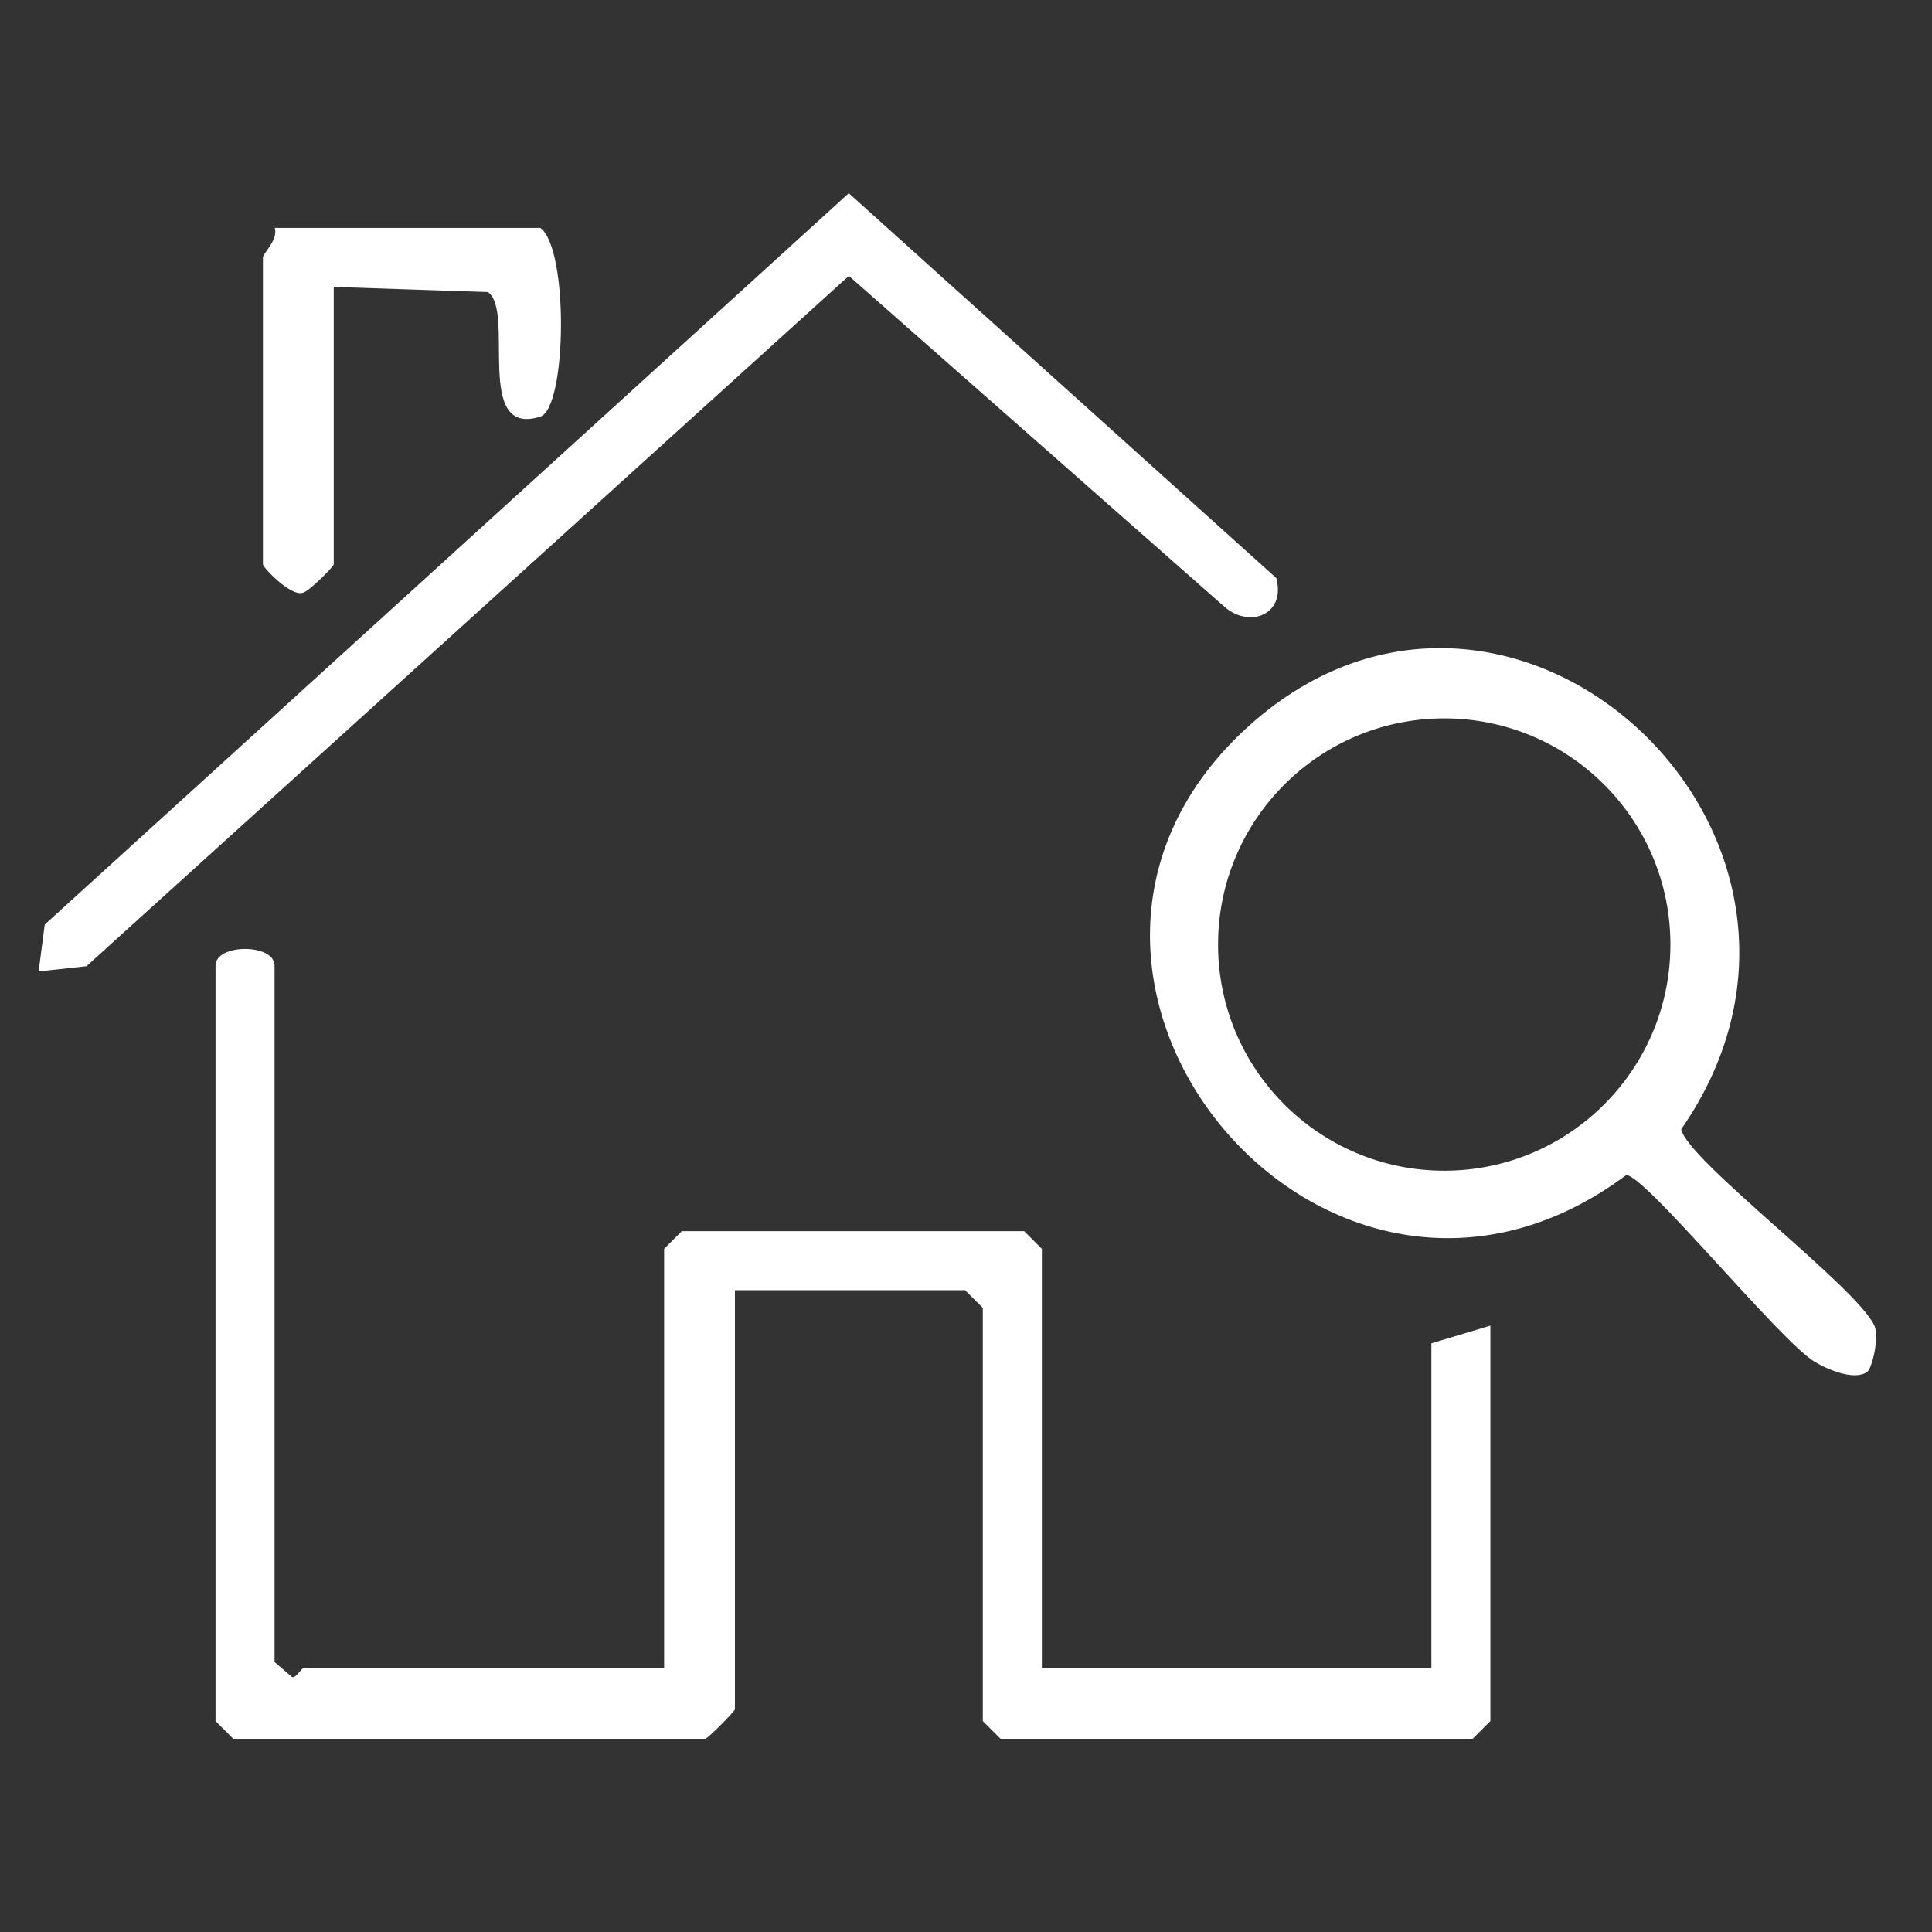
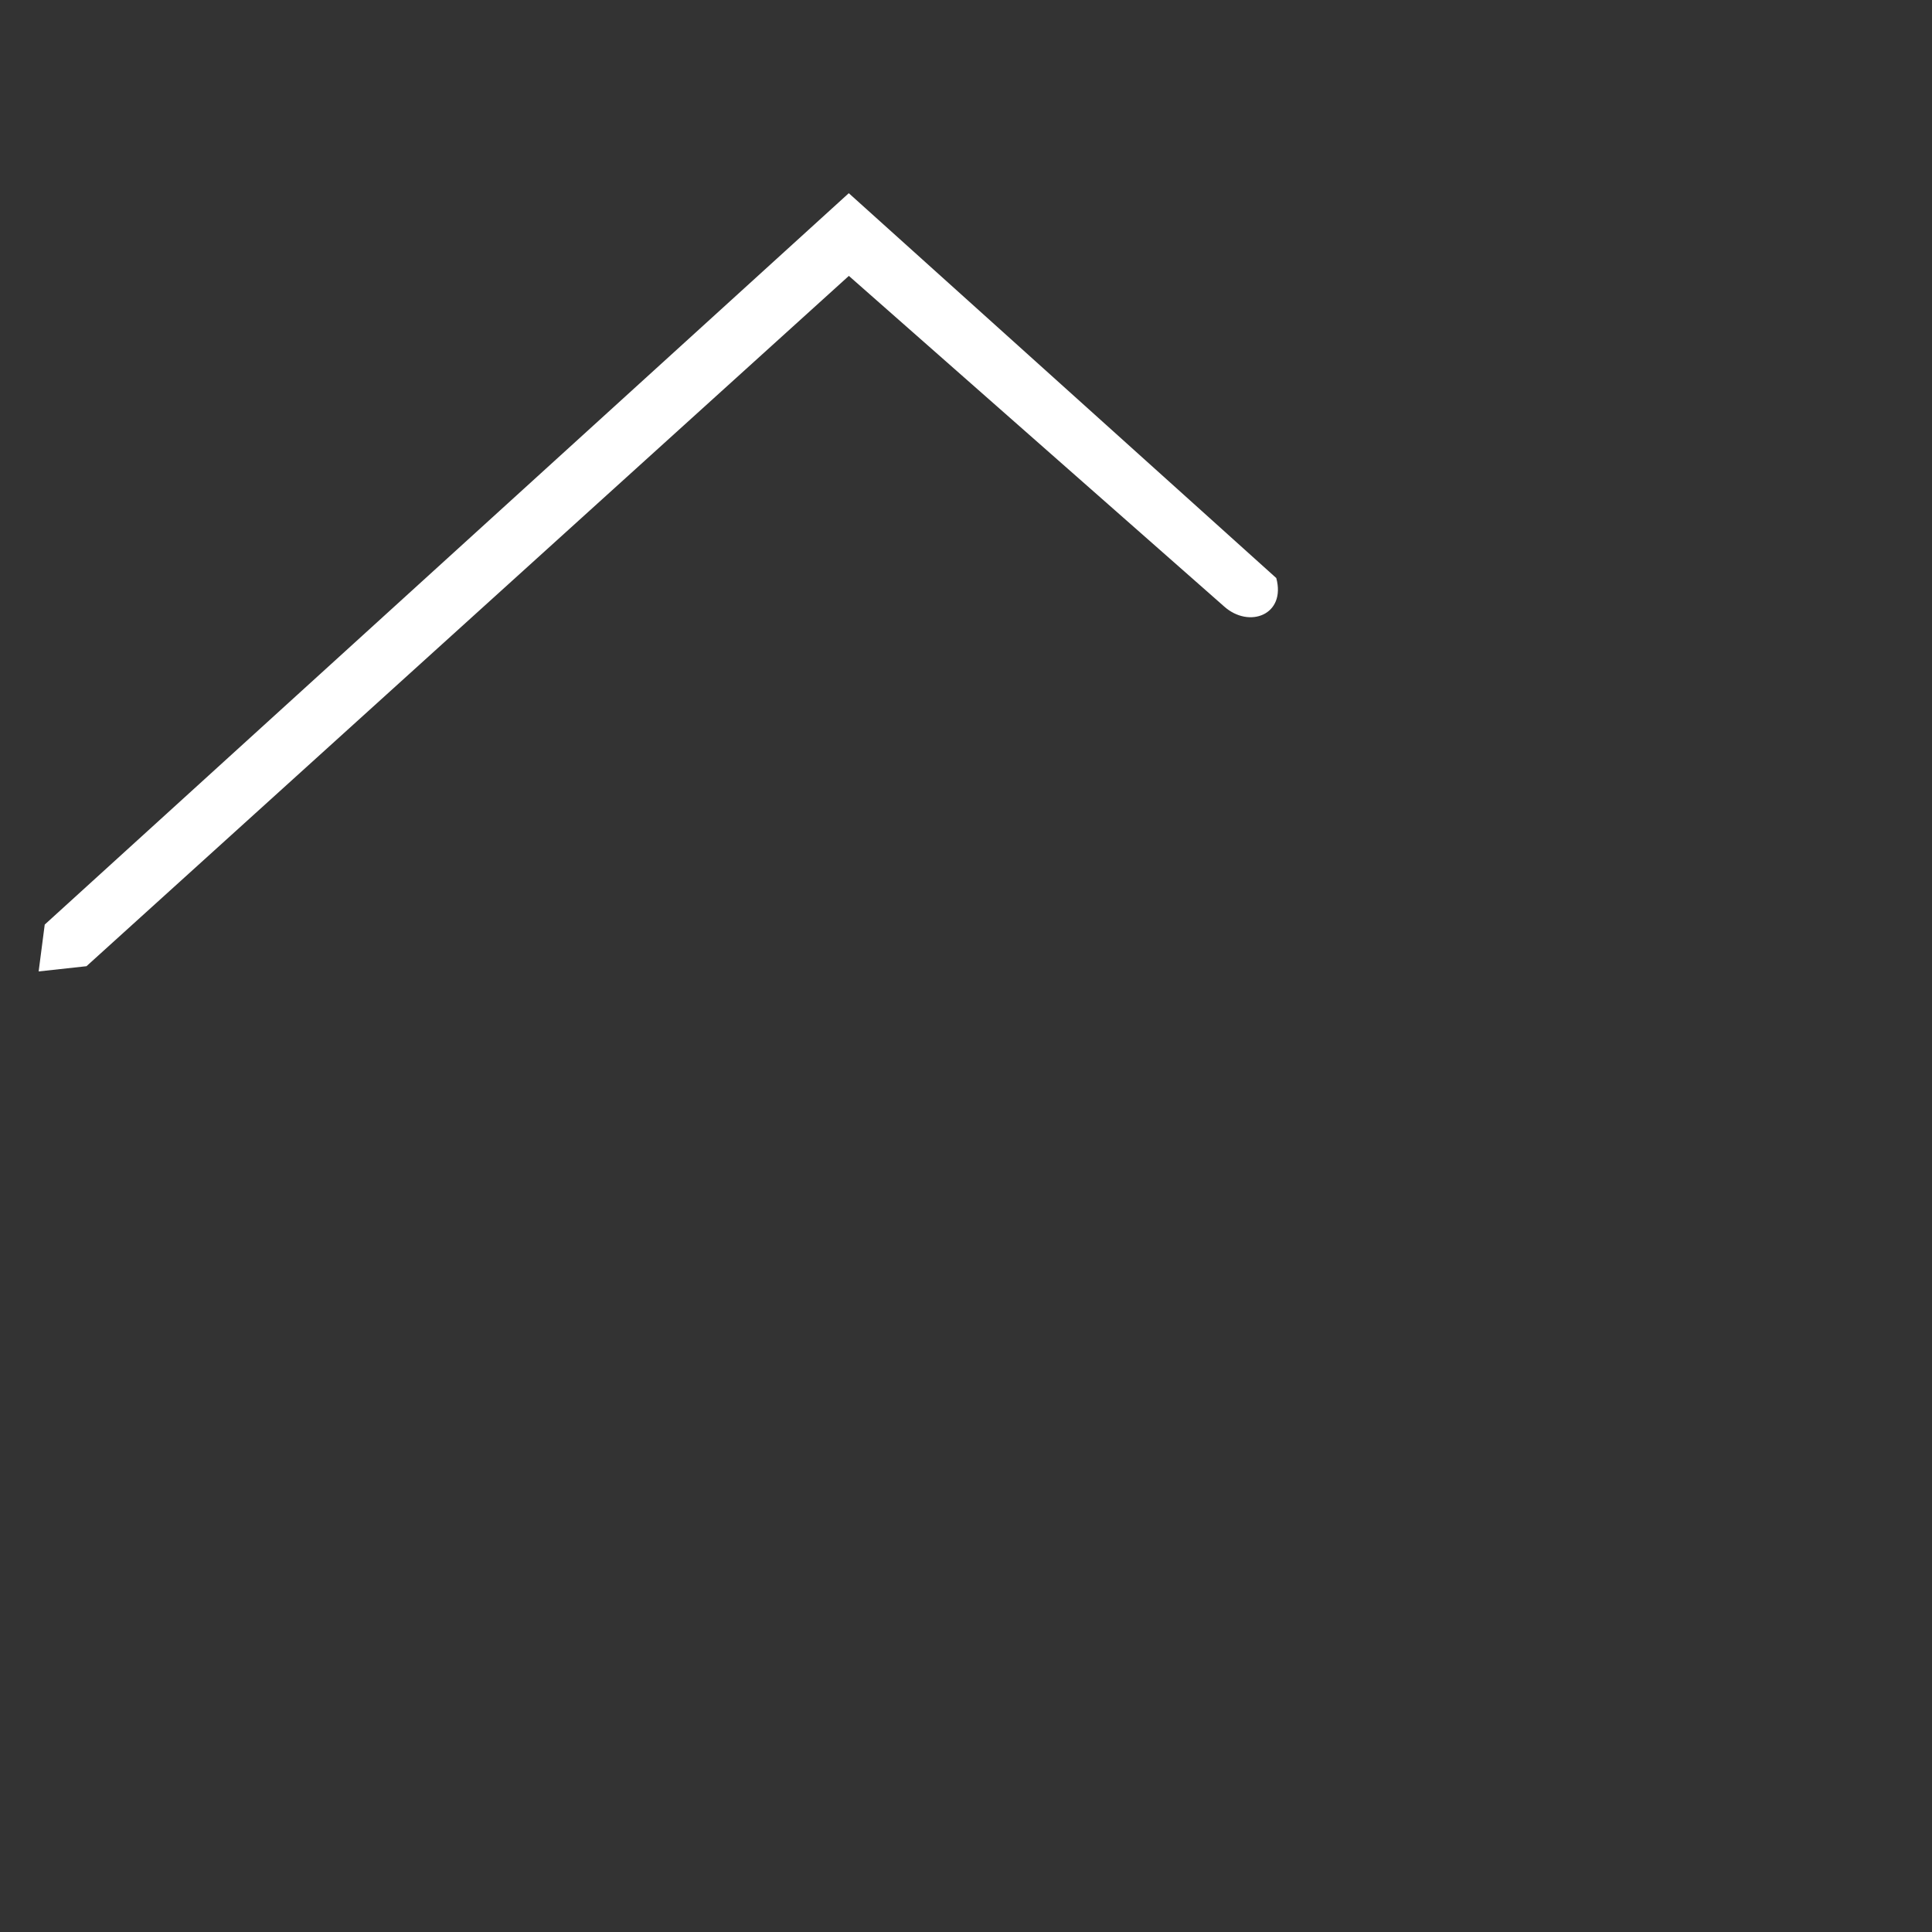
<svg xmlns="http://www.w3.org/2000/svg" width="100" height="100" viewBox="0 0 100 100" fill="none">
  <rect x="0" y="0" width="100" height="100" fill="#333333" stroke="none" />
-   <path d="M34.375 86.332V64.641L35.291 63.724H53.009L53.926 64.641V86.332H74.088V69.531L77.142 68.614V89.082L76.225 89.999H51.786L50.87 89.082V67.697L49.953 66.781H38.039V88.472C38.039 88.58 36.62 89.999 36.512 89.999H12.073L11.156 89.082V49.98C11.156 48.83 14.211 48.83 14.211 49.98V86.028L15.127 86.813C15.375 86.83 15.587 86.334 15.738 86.334H34.372L34.375 86.332Z" fill="white" />
-   <path d="M96.645 71.009C95.998 71.477 94.624 70.908 93.917 70.479C92.114 69.385 85.218 60.895 84.18 60.817C68.714 72.359 50.696 50.63 64.374 37.821C77.897 25.159 97.599 43.205 87.019 58.449C87.325 60.051 96.212 66.691 97.027 68.641C97.275 69.232 96.9 70.826 96.643 71.011L96.645 71.009ZM86.46 48.889C86.46 42.424 81.218 37.183 74.754 37.183C68.289 37.183 63.047 42.424 63.047 48.889C63.047 55.353 68.289 60.595 74.754 60.595C81.218 60.595 86.46 55.353 86.46 48.889Z" fill="white" />
  <path d="M2 50.283L2.315 47.856L43.933 10L66.06 29.92C66.573 31.823 64.658 32.552 63.359 31.389L43.937 14.28L4.476 50.011L2.004 50.281L2 50.283Z" fill="white" />
-   <path d="M17.274 14.851V29.209C17.274 29.319 15.989 30.628 15.663 30.684C15.035 30.874 13.609 29.366 13.609 29.209V13.324C13.609 13.121 14.418 12.396 14.22 11.797H27.967C29.451 12.875 29.334 21.137 27.96 21.568C24.5 22.653 26.677 16.107 25.255 15.119L17.274 14.851Z" fill="white" />
</svg>